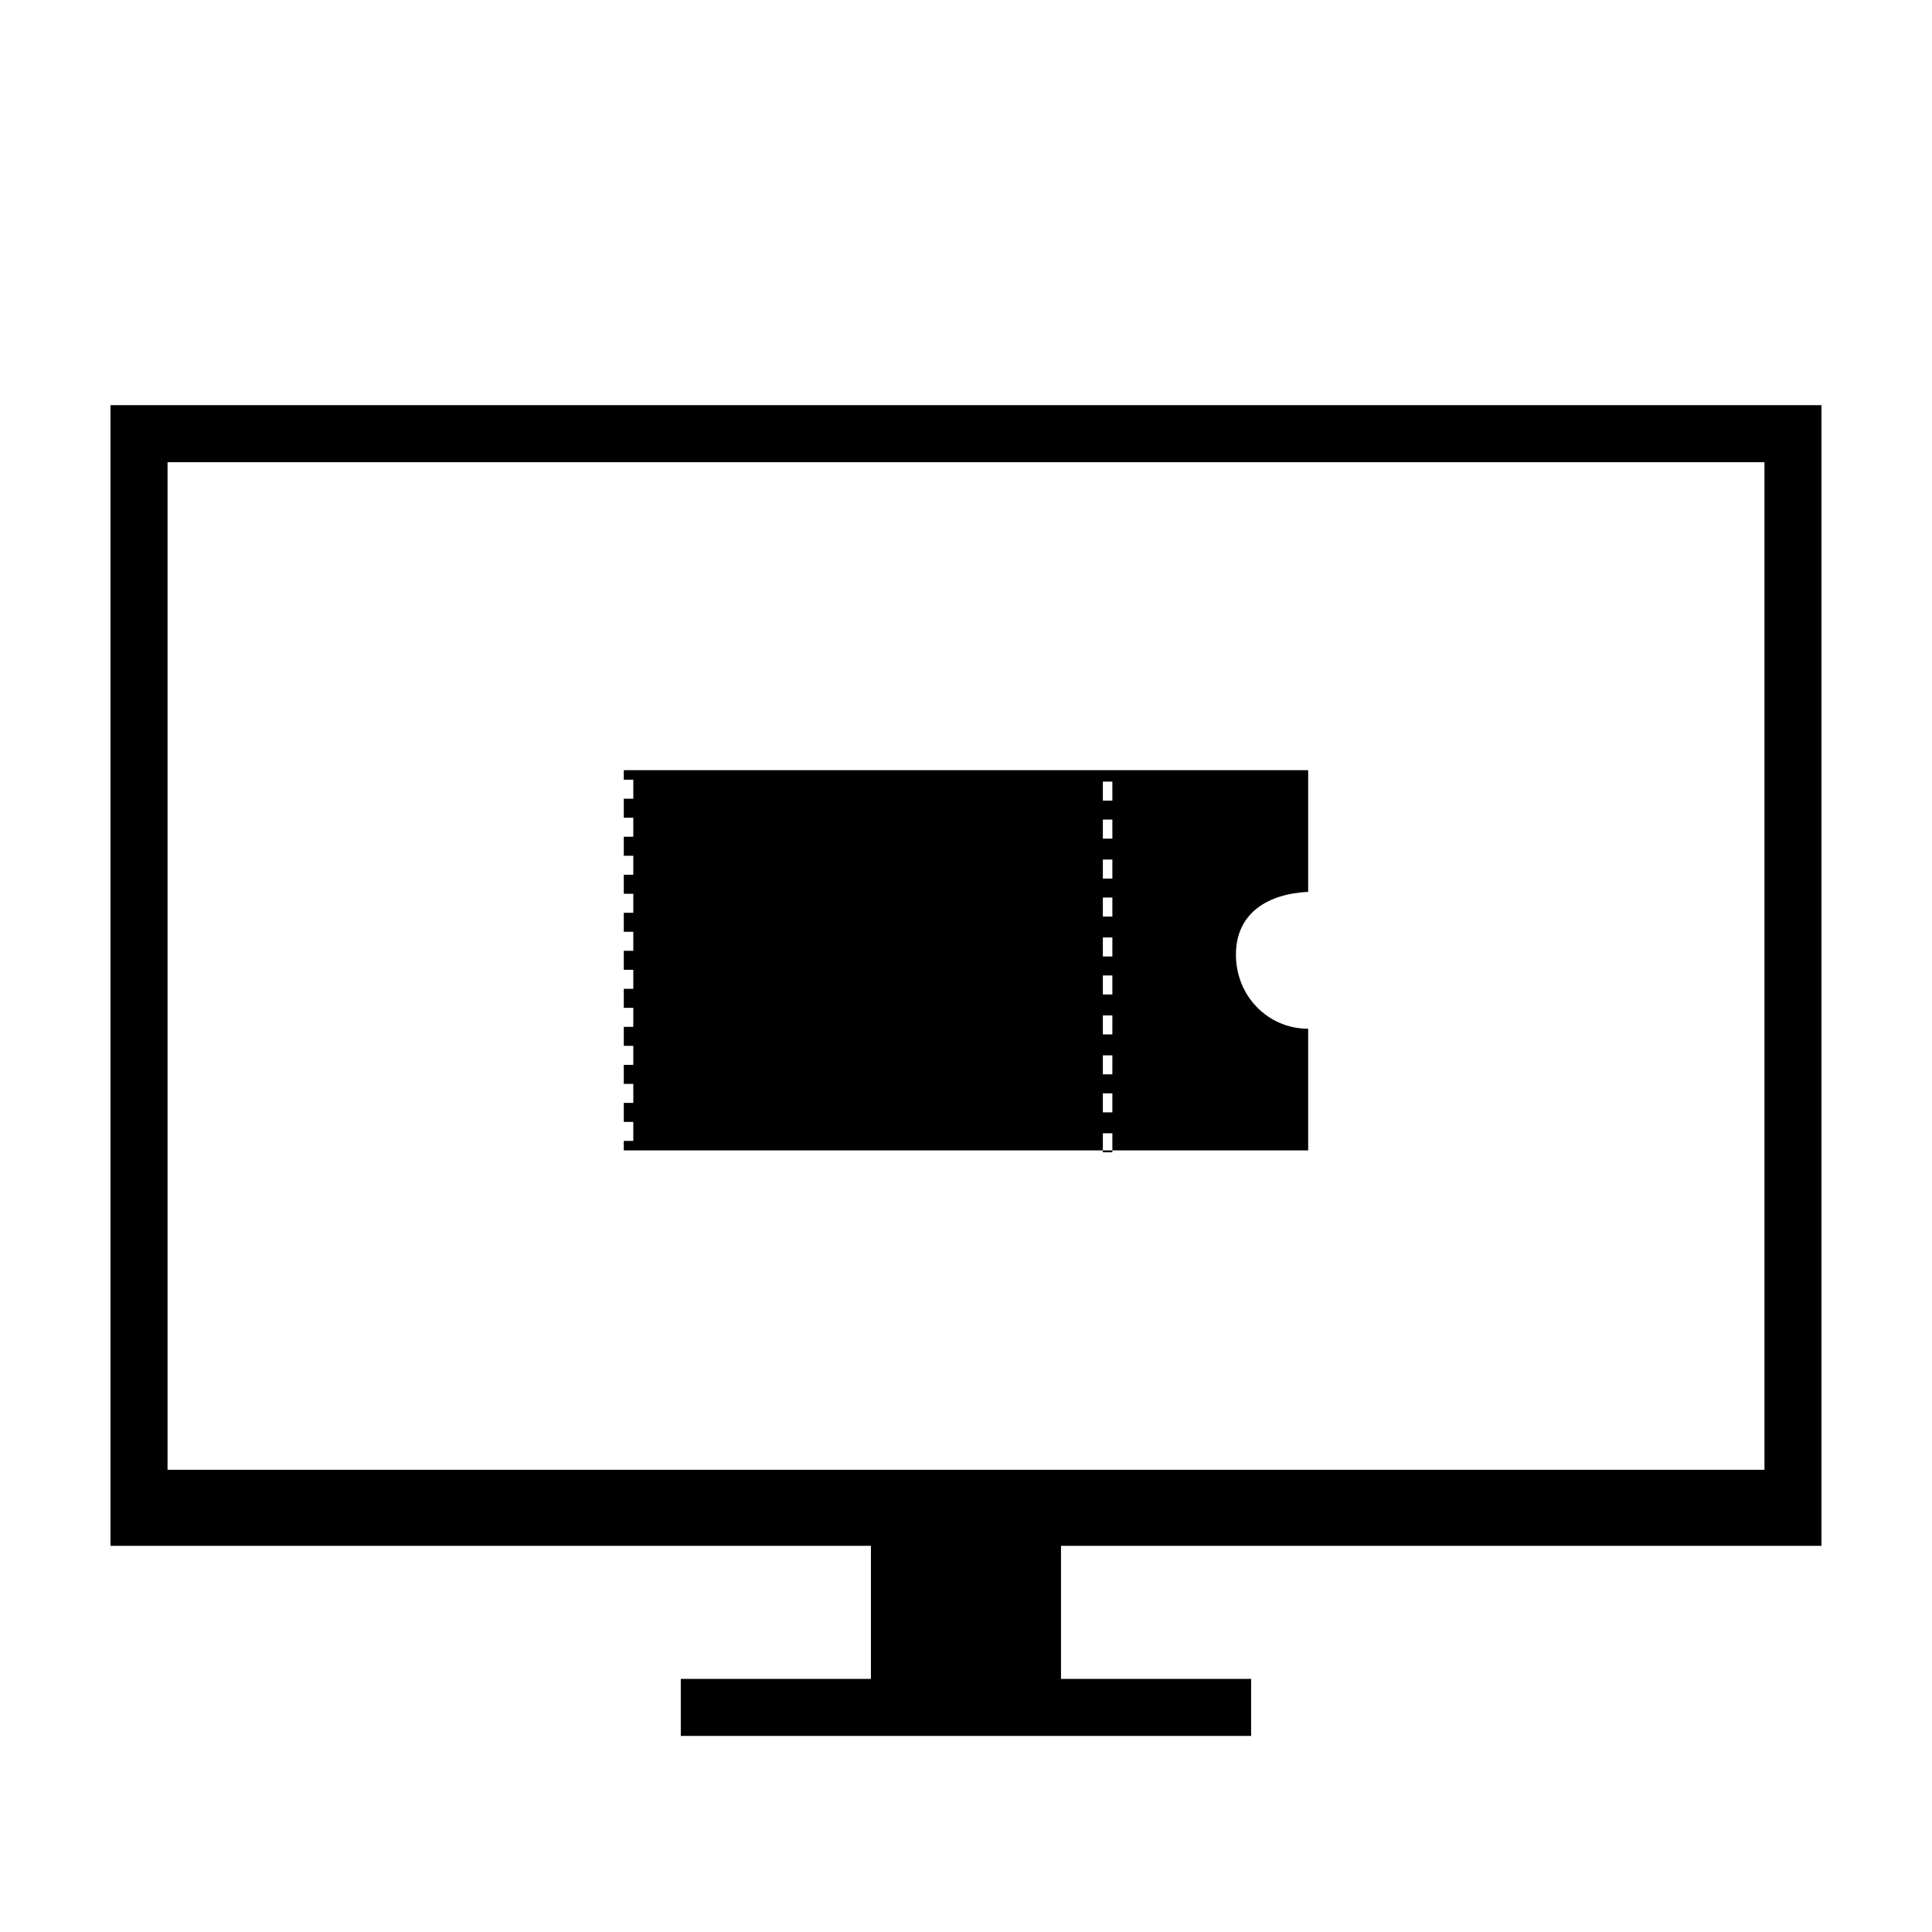
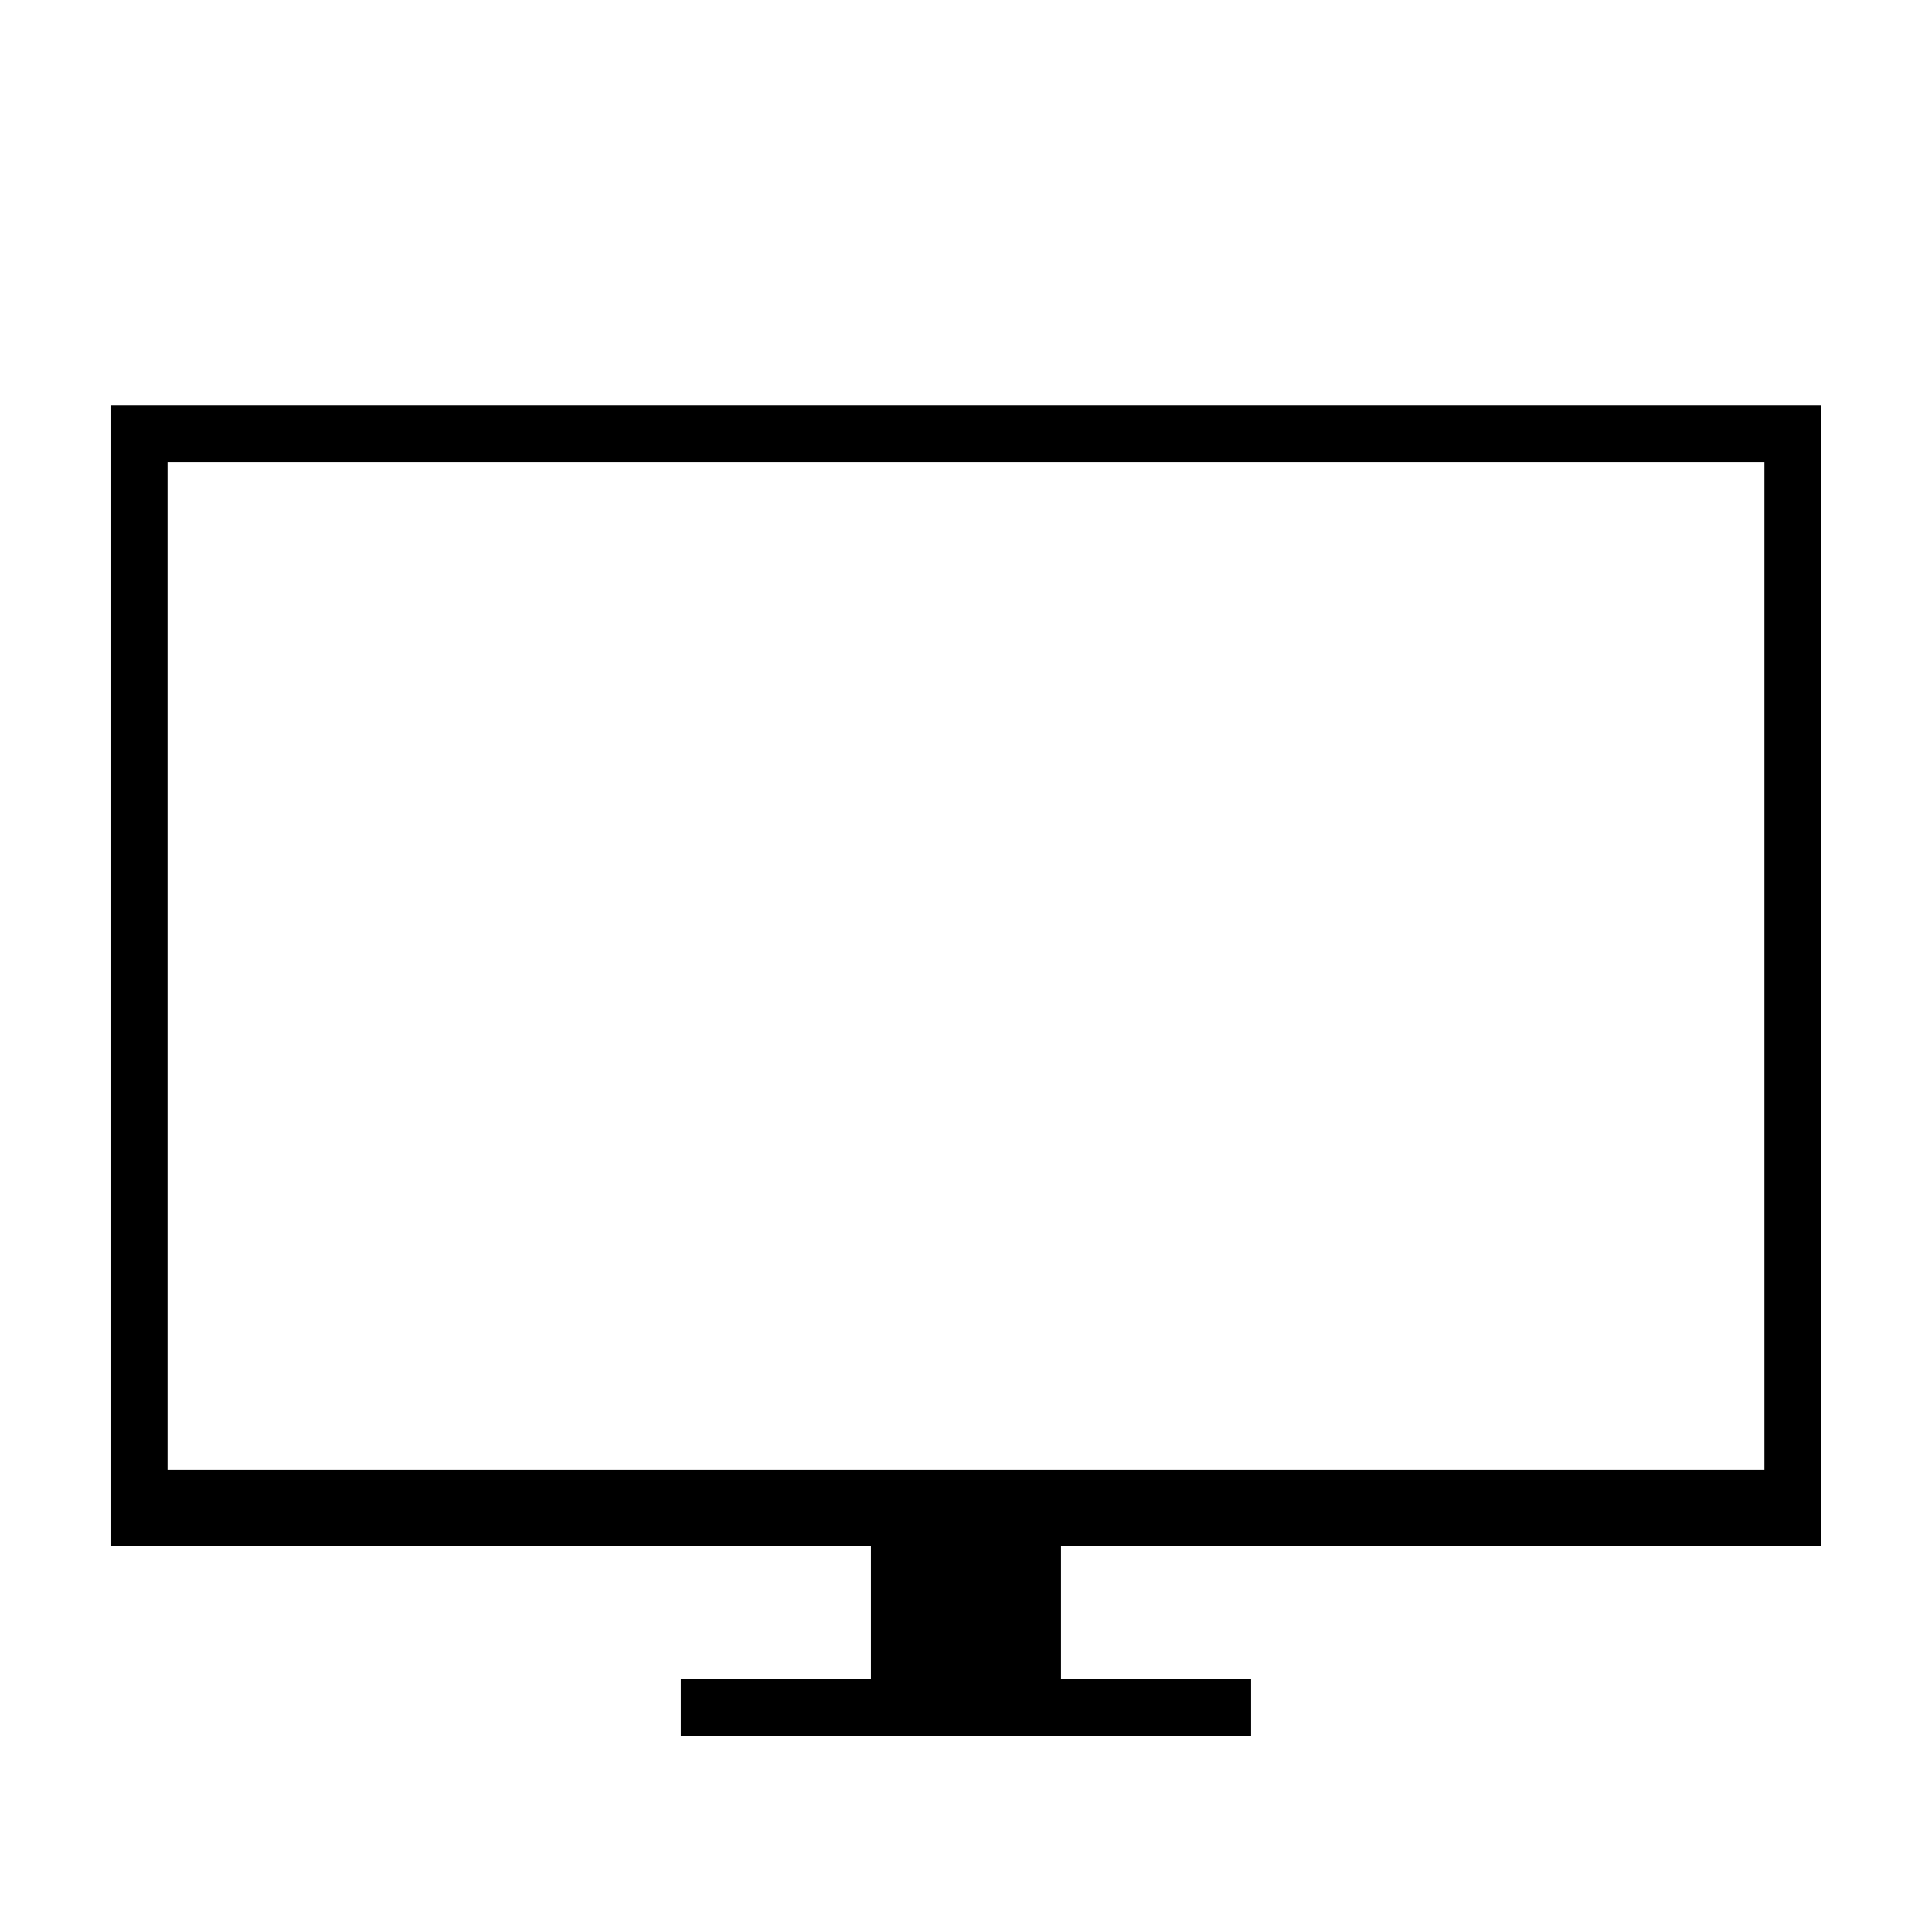
<svg xmlns="http://www.w3.org/2000/svg" fill="#000000" width="800px" height="800px" version="1.1" viewBox="144 144 512 512">
  <g>
    <path d="m626.71 553.66v-302.29h-453.43v302.29h201.52v35.266h-50.383v15.113h151.14v-15.113h-50.383v-35.266zm-438.31-20.152v-267.02h423.2v267.02z" />
-     <path d="m490.68 380.35v-32.242l-181.37-0.004v2.519h2.519v5.039h-2.519v5.039h2.519v5.039l-2.519-0.004v5.039h2.519v5.039h-2.519v5.039h2.519v5.039l-2.519-0.004v5.039h2.519v5.039h-2.519v5.039h2.519v5.039l-2.519-0.004v5.039h2.519v5.039h-2.519v5.039h2.519v5.039l-2.519-0.004v5.039h2.519v5.039h-2.519v5.039h2.519v5.039l-2.519-0.004v2.519h181.37v-32.242c-10.578 0-19.145-8.566-19.145-19.648 0-11.086 8.566-16.121 19.145-16.625zm-51.891 69.02h-2.519v-5.039h2.519zm0-10.578h-2.519v-5.039h2.519zm0-10.078h-2.519v-5.039h2.519zm0-10.578h-2.519v-5.039h2.519zm0-10.582h-2.519v-5.039h2.519zm0-10.074h-2.519v-5.039h2.519zm0-10.582h-2.519v-5.039h2.519zm0-10.074h-2.519v-5.039h2.519zm0-10.582h-2.519v-5.039h2.519zm0-10.074h-2.519v-5.039h2.519z" />
  </g>
</svg>